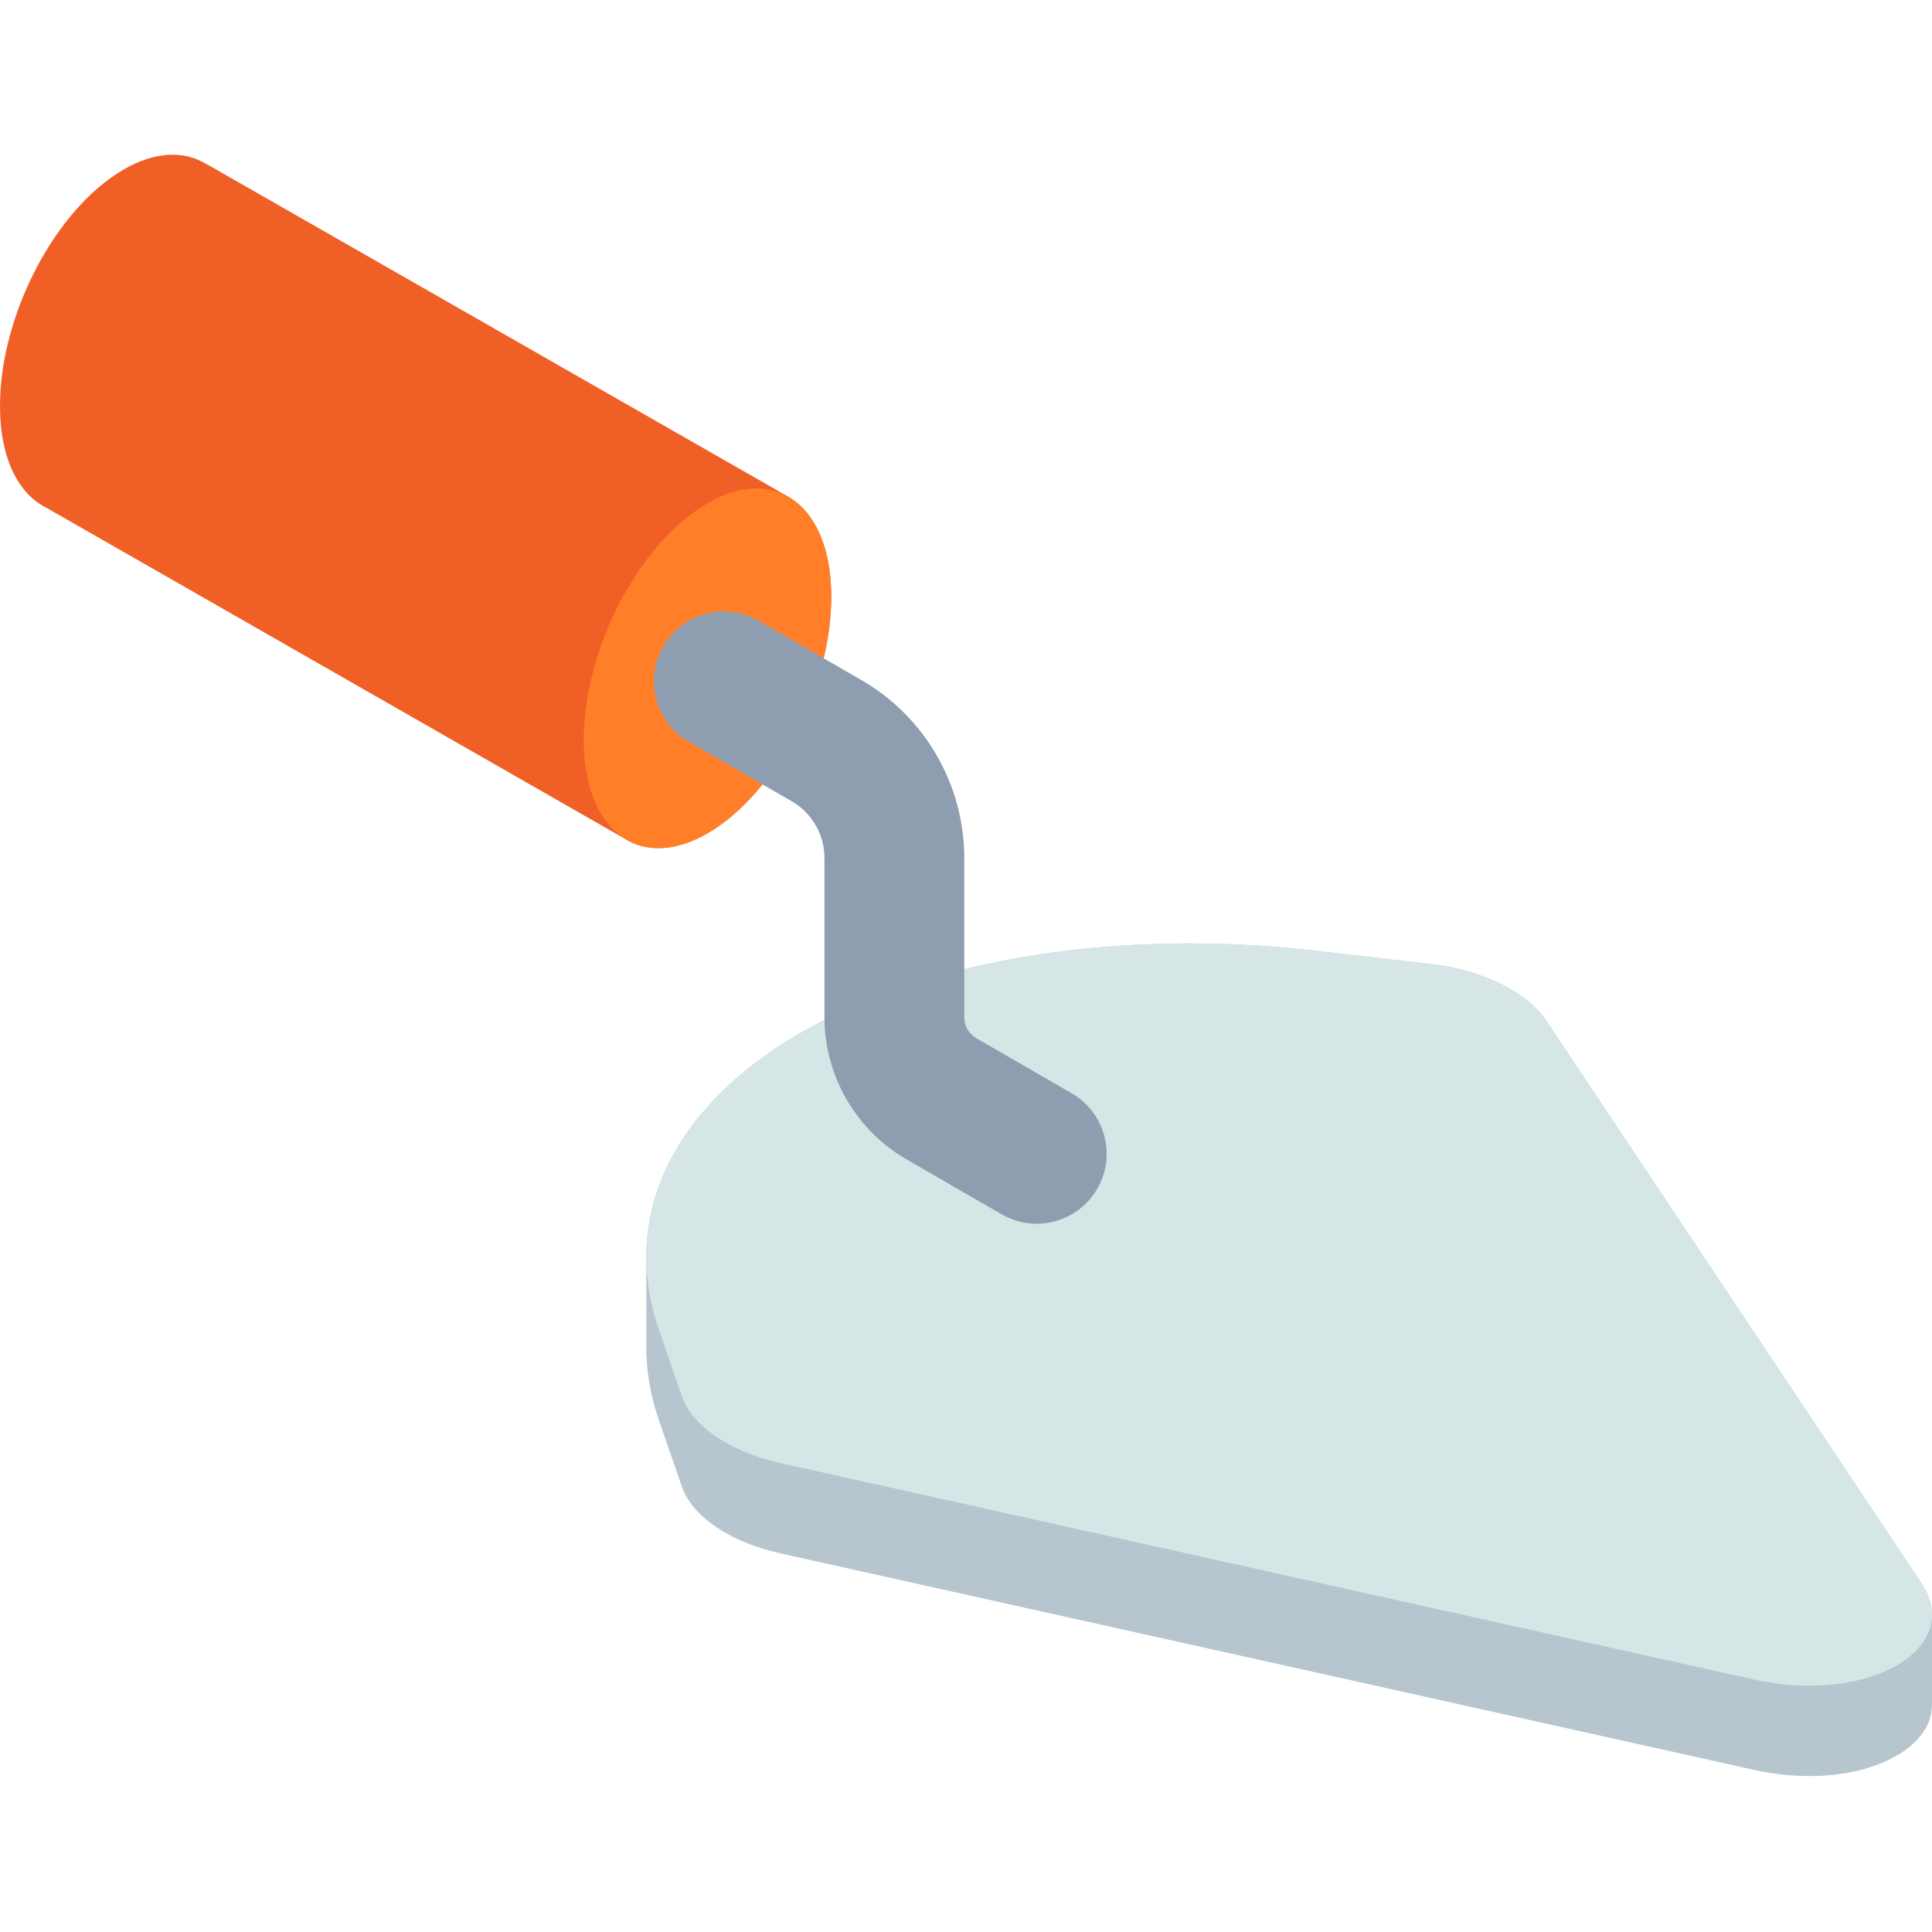
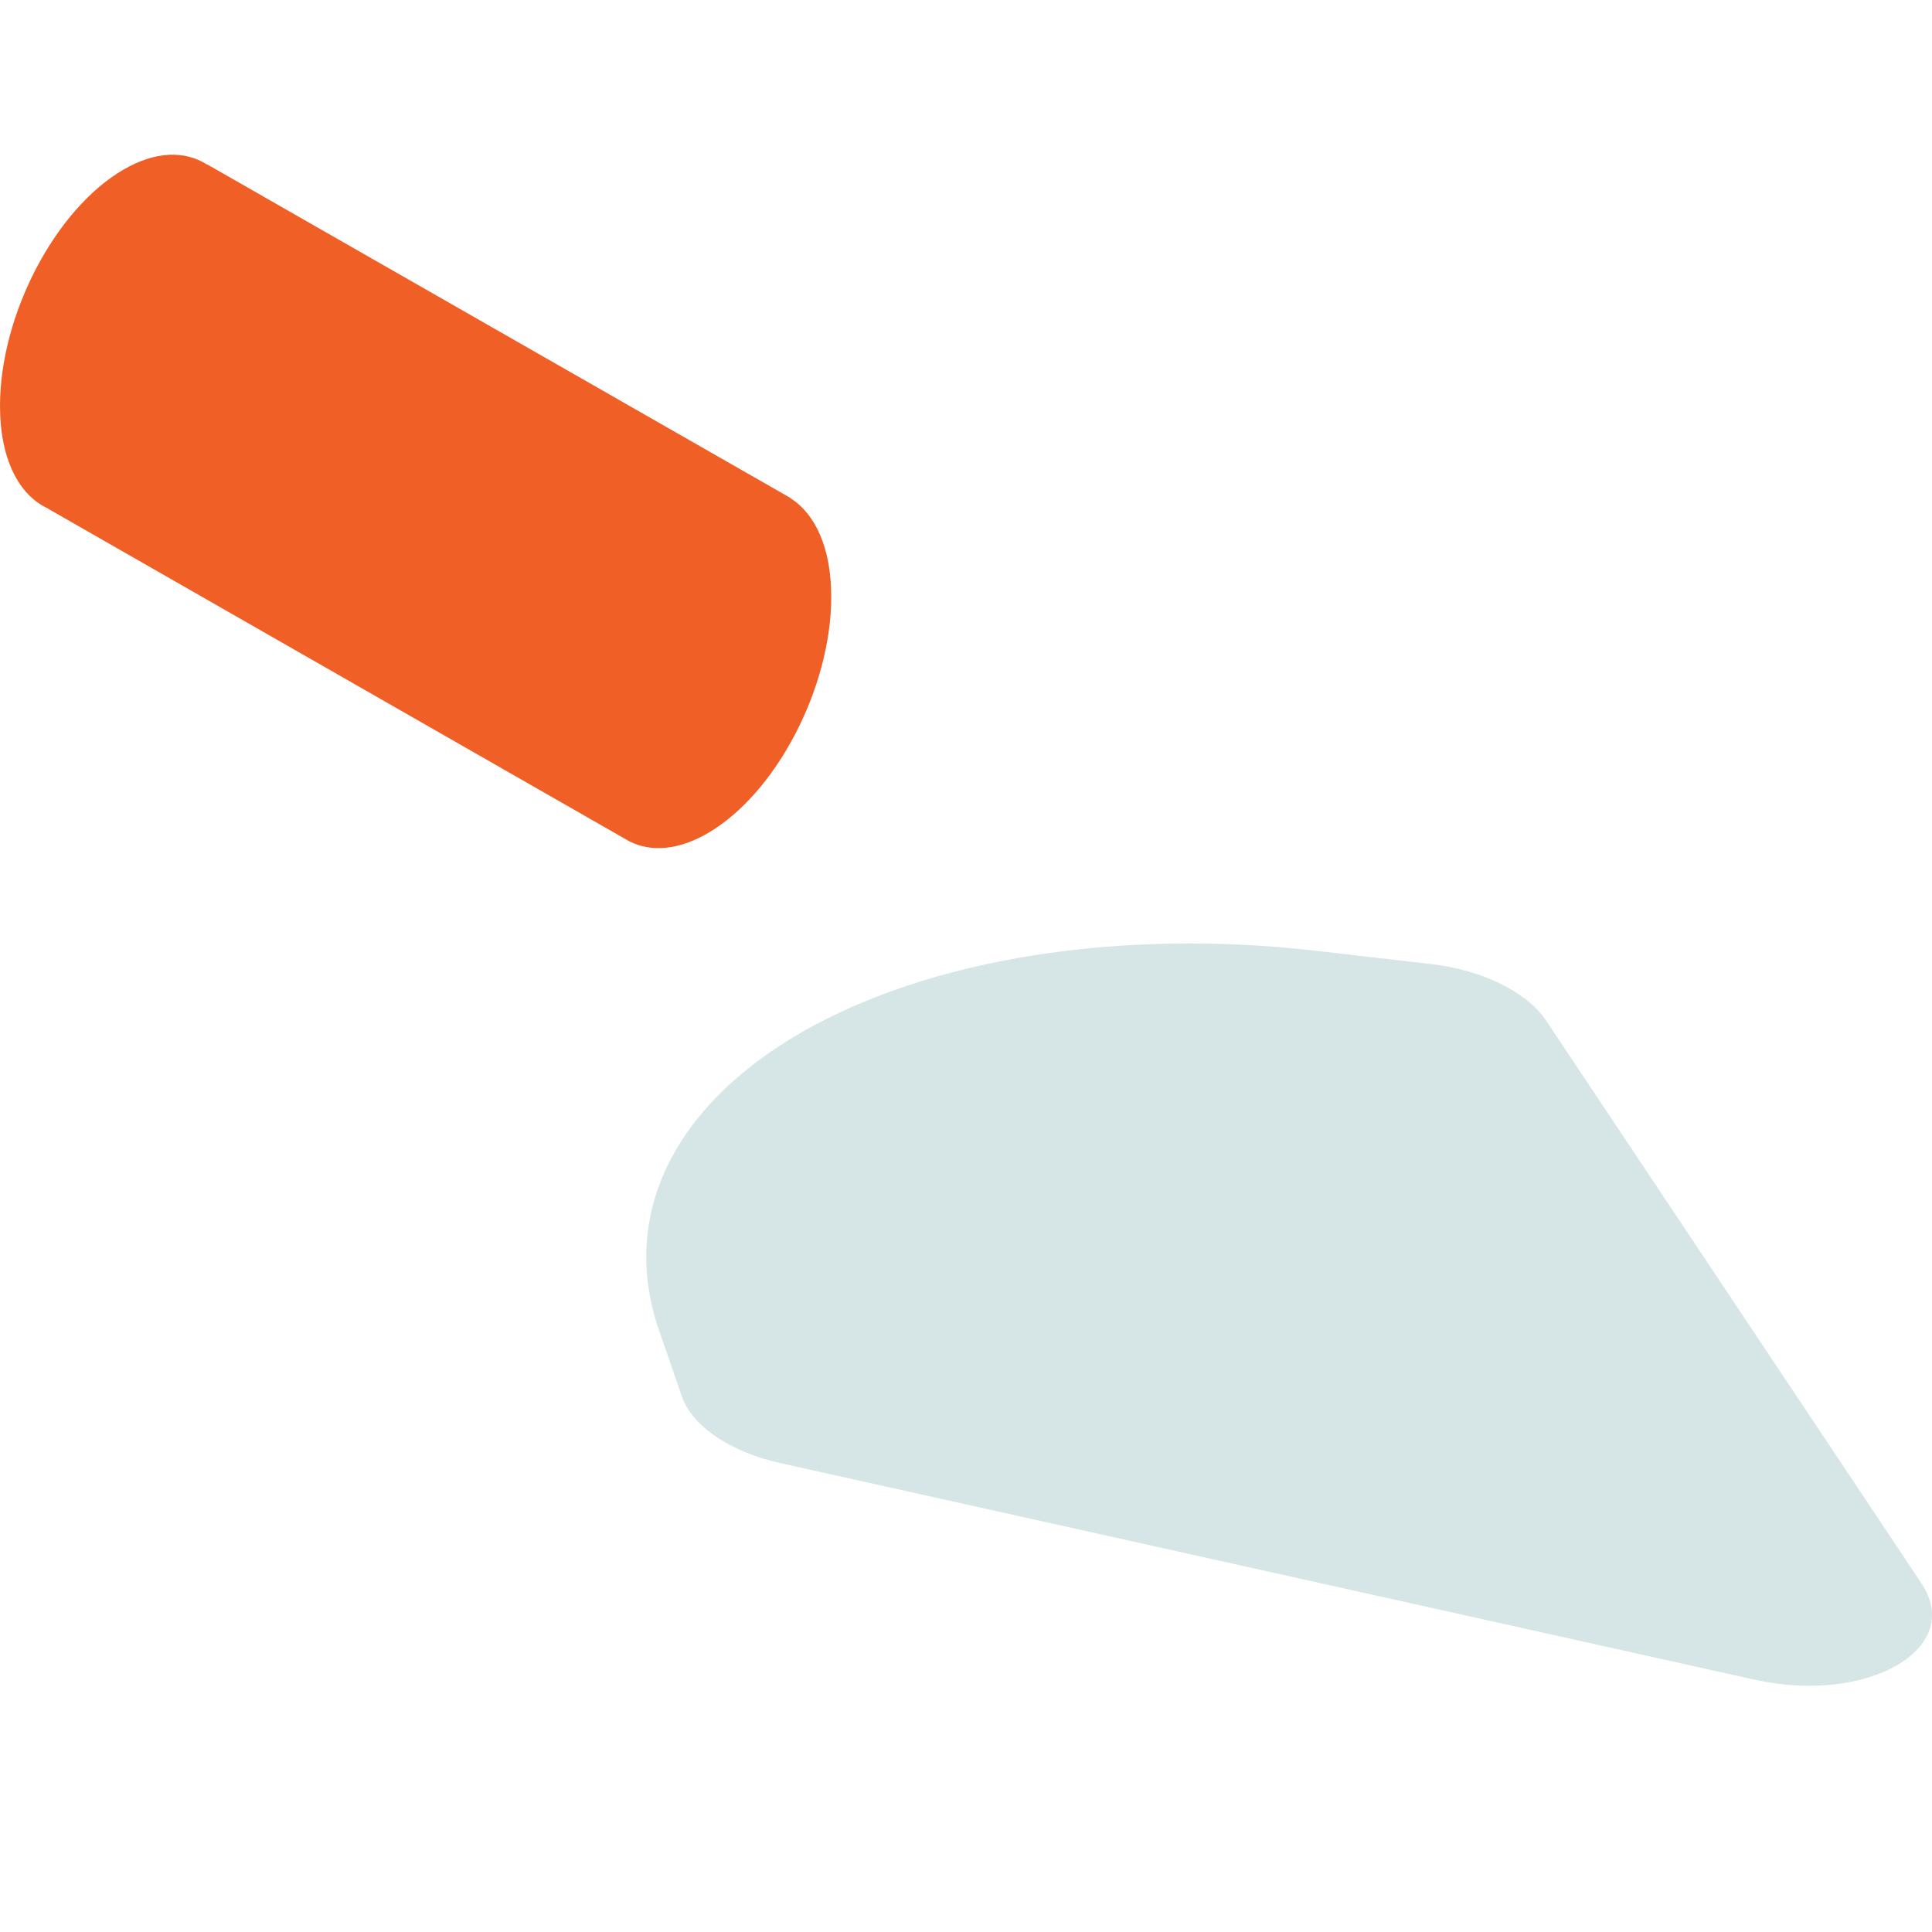
<svg xmlns="http://www.w3.org/2000/svg" height="512pt" viewBox="0 -41 512 512" width="512pt">
-   <path d="m511.973 387.258c.066-2.766-.793-5.699-2.805-8.711l-99.426-149.062c-5.066-7.59-16.918-13.426-30.434-14.988l-30.539-3.52c-51.996-6-102.434 2.02-136.531 21.707-26.27 15.168-40.531 35.941-40.949 58.406l-.012-.004v.457c-.004.34 0 .68 0 1.023v22.898c-.066 6.547 1.031 13.234 3.363 19.969l6.102 17.633c2.699 7.805 12.809 14.648 25.957 17.57l258.184 57.406c25.156 5.594 47.289-3.906 47.098-17.32l.016.004v-23.461zm0 0" fill="#b6c5ce" />
  <path d="m174.641 311.508c-10.387-30.02 3.504-59.141 37.602-78.824 34.094-19.688 84.531-27.703 136.527-21.707l30.543 3.52c13.512 1.559 25.367 7.398 30.43 14.988l99.426 149.062c11.586 17.367-14.203 32.254-44.281 25.566l-258.184-57.402c-13.148-2.926-23.262-9.77-25.961-17.57zm0 0" fill="#d6e5e5" />
  <path d="m209.484 91.035.027-.051-1.105-.633c-.023-.016-.047-.031-.07-.043l-153.449-87.754-.023.055c-5.832-3.719-13.555-3.613-22.062 1.297-18.117 10.457-32.801 38.52-32.801 62.672 0 14.117 5.039 23.73 12.828 27.23l-.02.047 153.348 87.746c.215.125.43.262.652.375l.164.098.012-.02c5.617 2.766 12.742 2.273 20.508-2.211 18.113-10.461 32.801-38.52 32.797-62.672 0-12.852-4.184-21.961-10.805-26.137zm0 0" fill="#ef5f26" />
-   <path d="m220.289 117.172c0 24.152-14.684 52.211-32.801 62.672-18.113 10.457-32.797-.645-32.797-24.797 0-24.156 14.684-52.215 32.797-62.672 18.117-10.461 32.801.645 32.801 24.797zm0 0" fill="#ff7e27" />
-   <path d="m274.723 283.301c-3.145 0-6.328-.801-9.246-2.484l-25.258-14.582c-13.398-7.738-21.727-22.16-21.727-37.633v-42.234c0-6.176-3.324-11.934-8.676-15.023l-27.266-15.742c-8.863-5.113-11.898-16.445-6.781-25.305 5.117-8.859 16.441-11.895 25.305-6.781l27.27 15.746c16.777 9.684 27.199 27.734 27.199 47.105v42.234c0 2.281 1.227 4.406 3.203 5.547l25.258 14.582c8.859 5.117 11.895 16.445 6.781 25.305-3.434 5.945-9.66 9.266-16.062 9.266zm0 0" fill="#8e9daf" />
</svg>